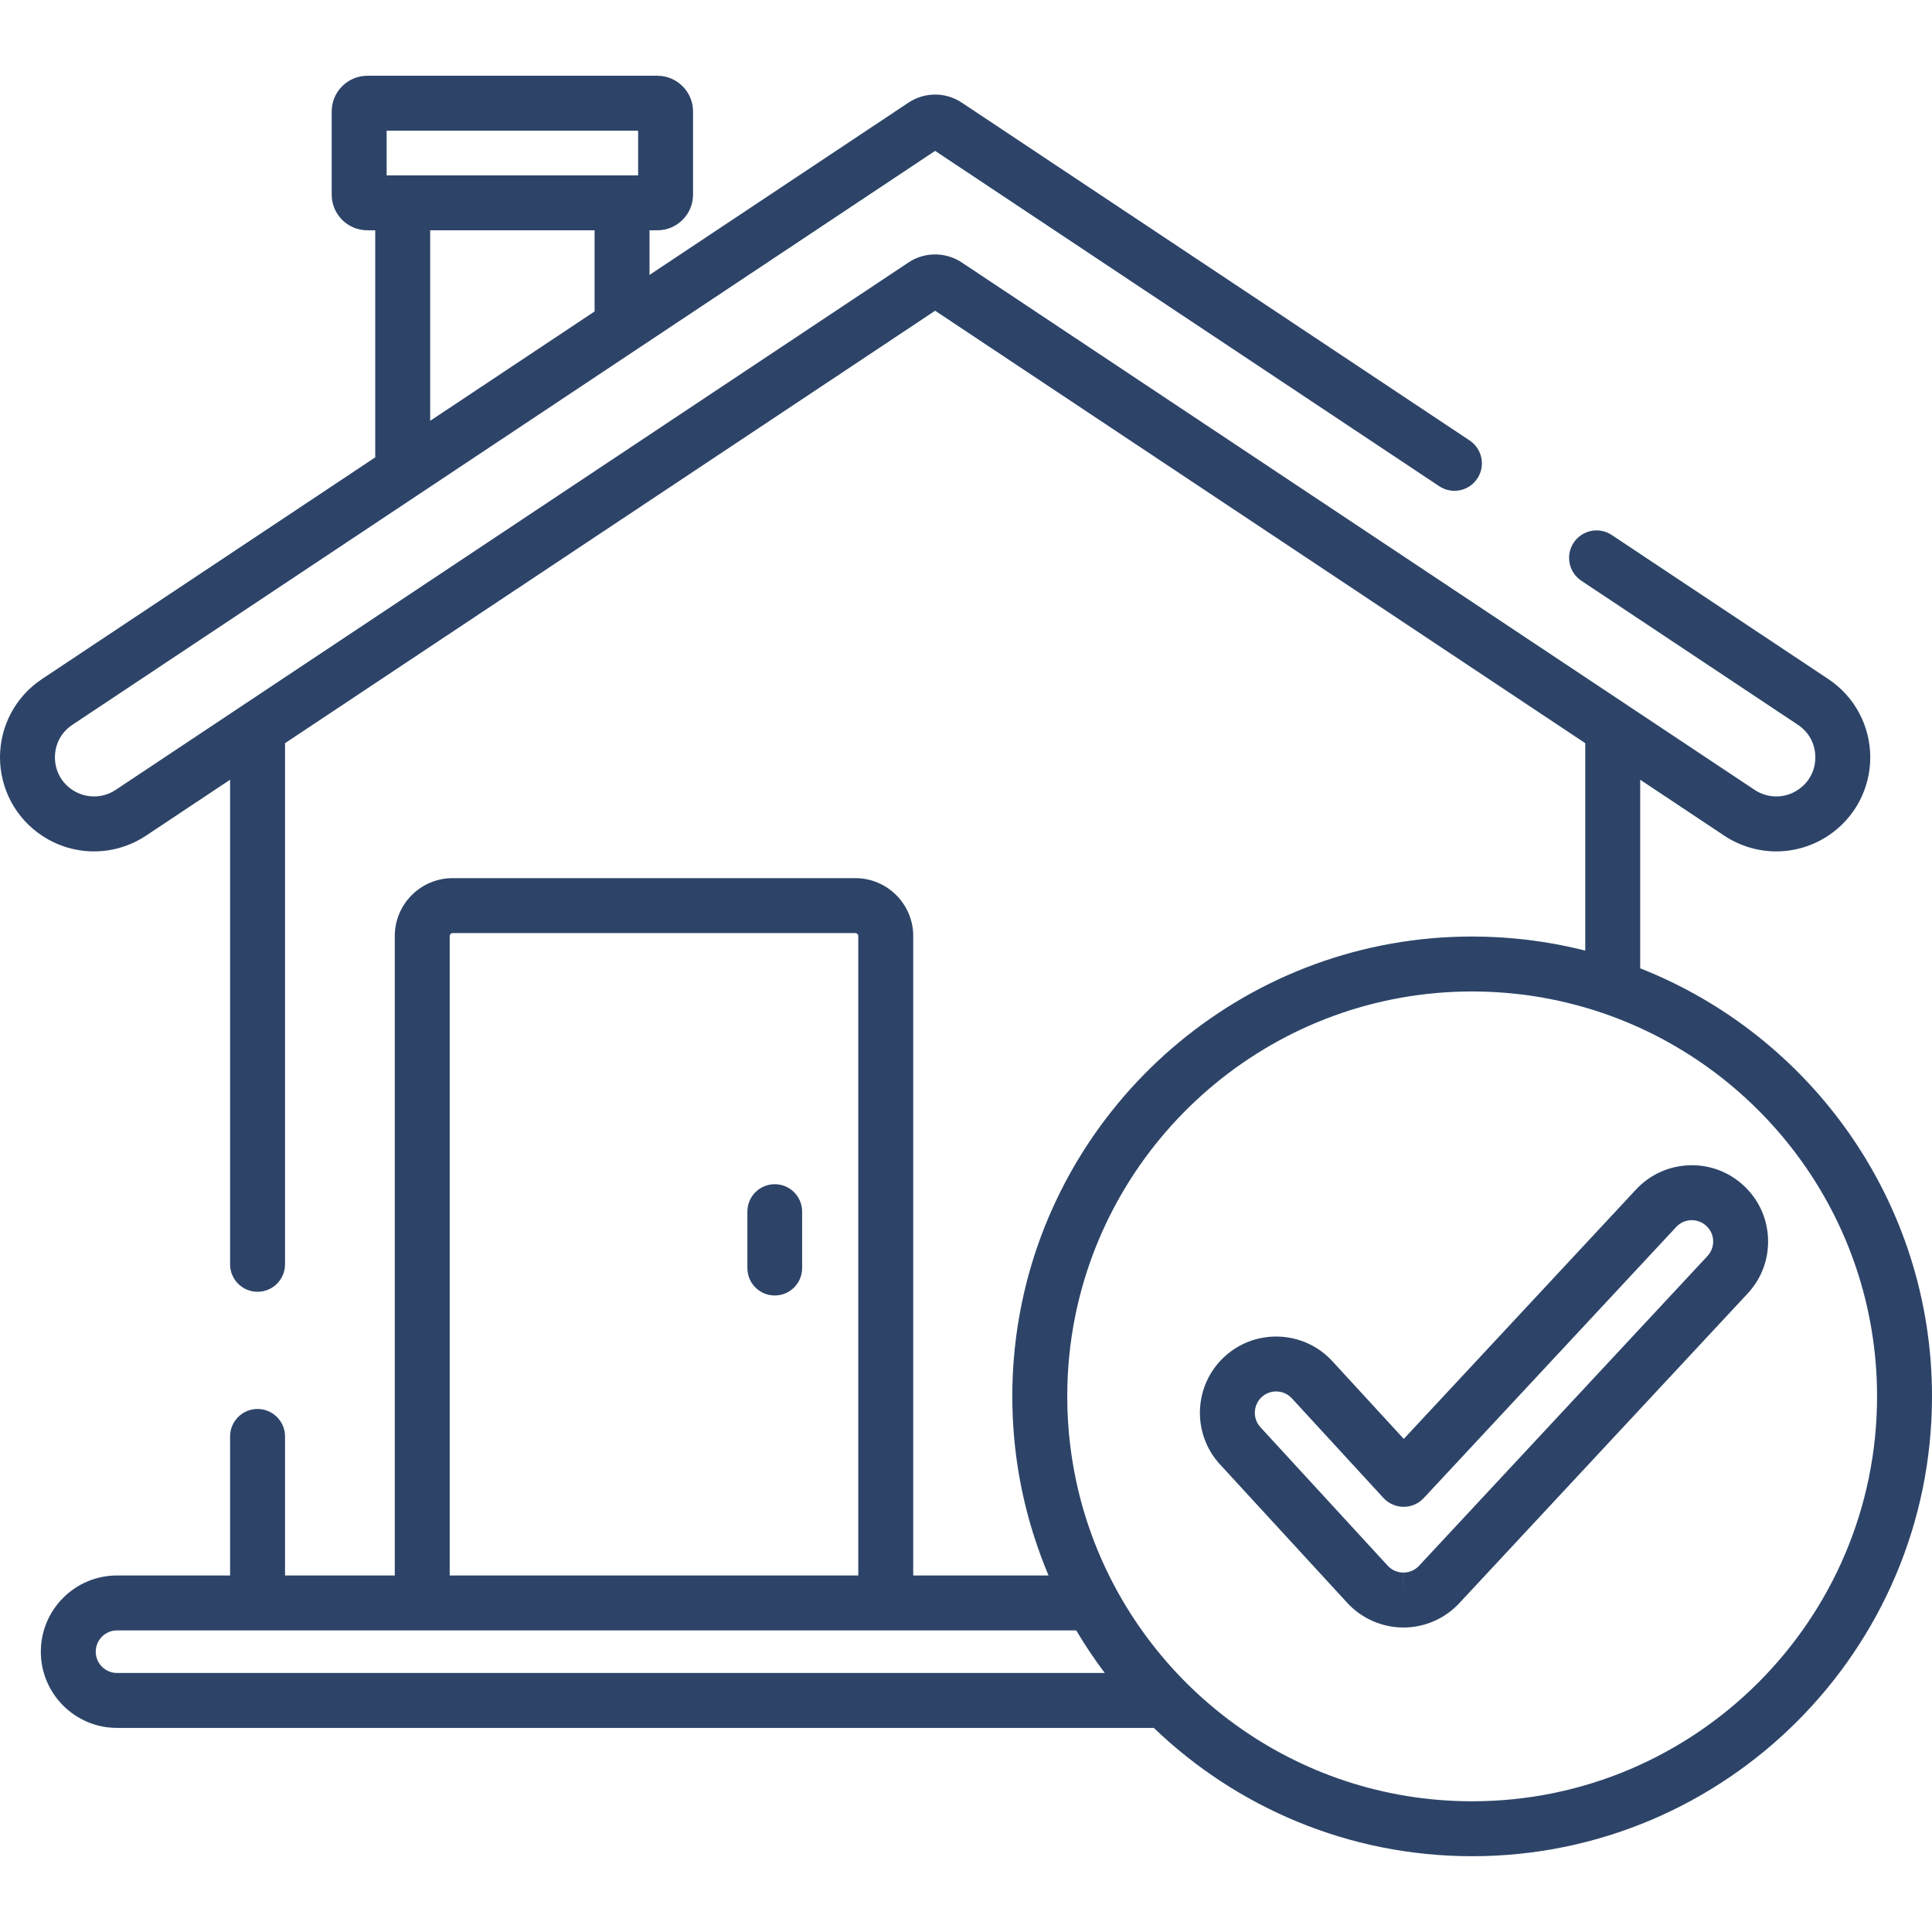
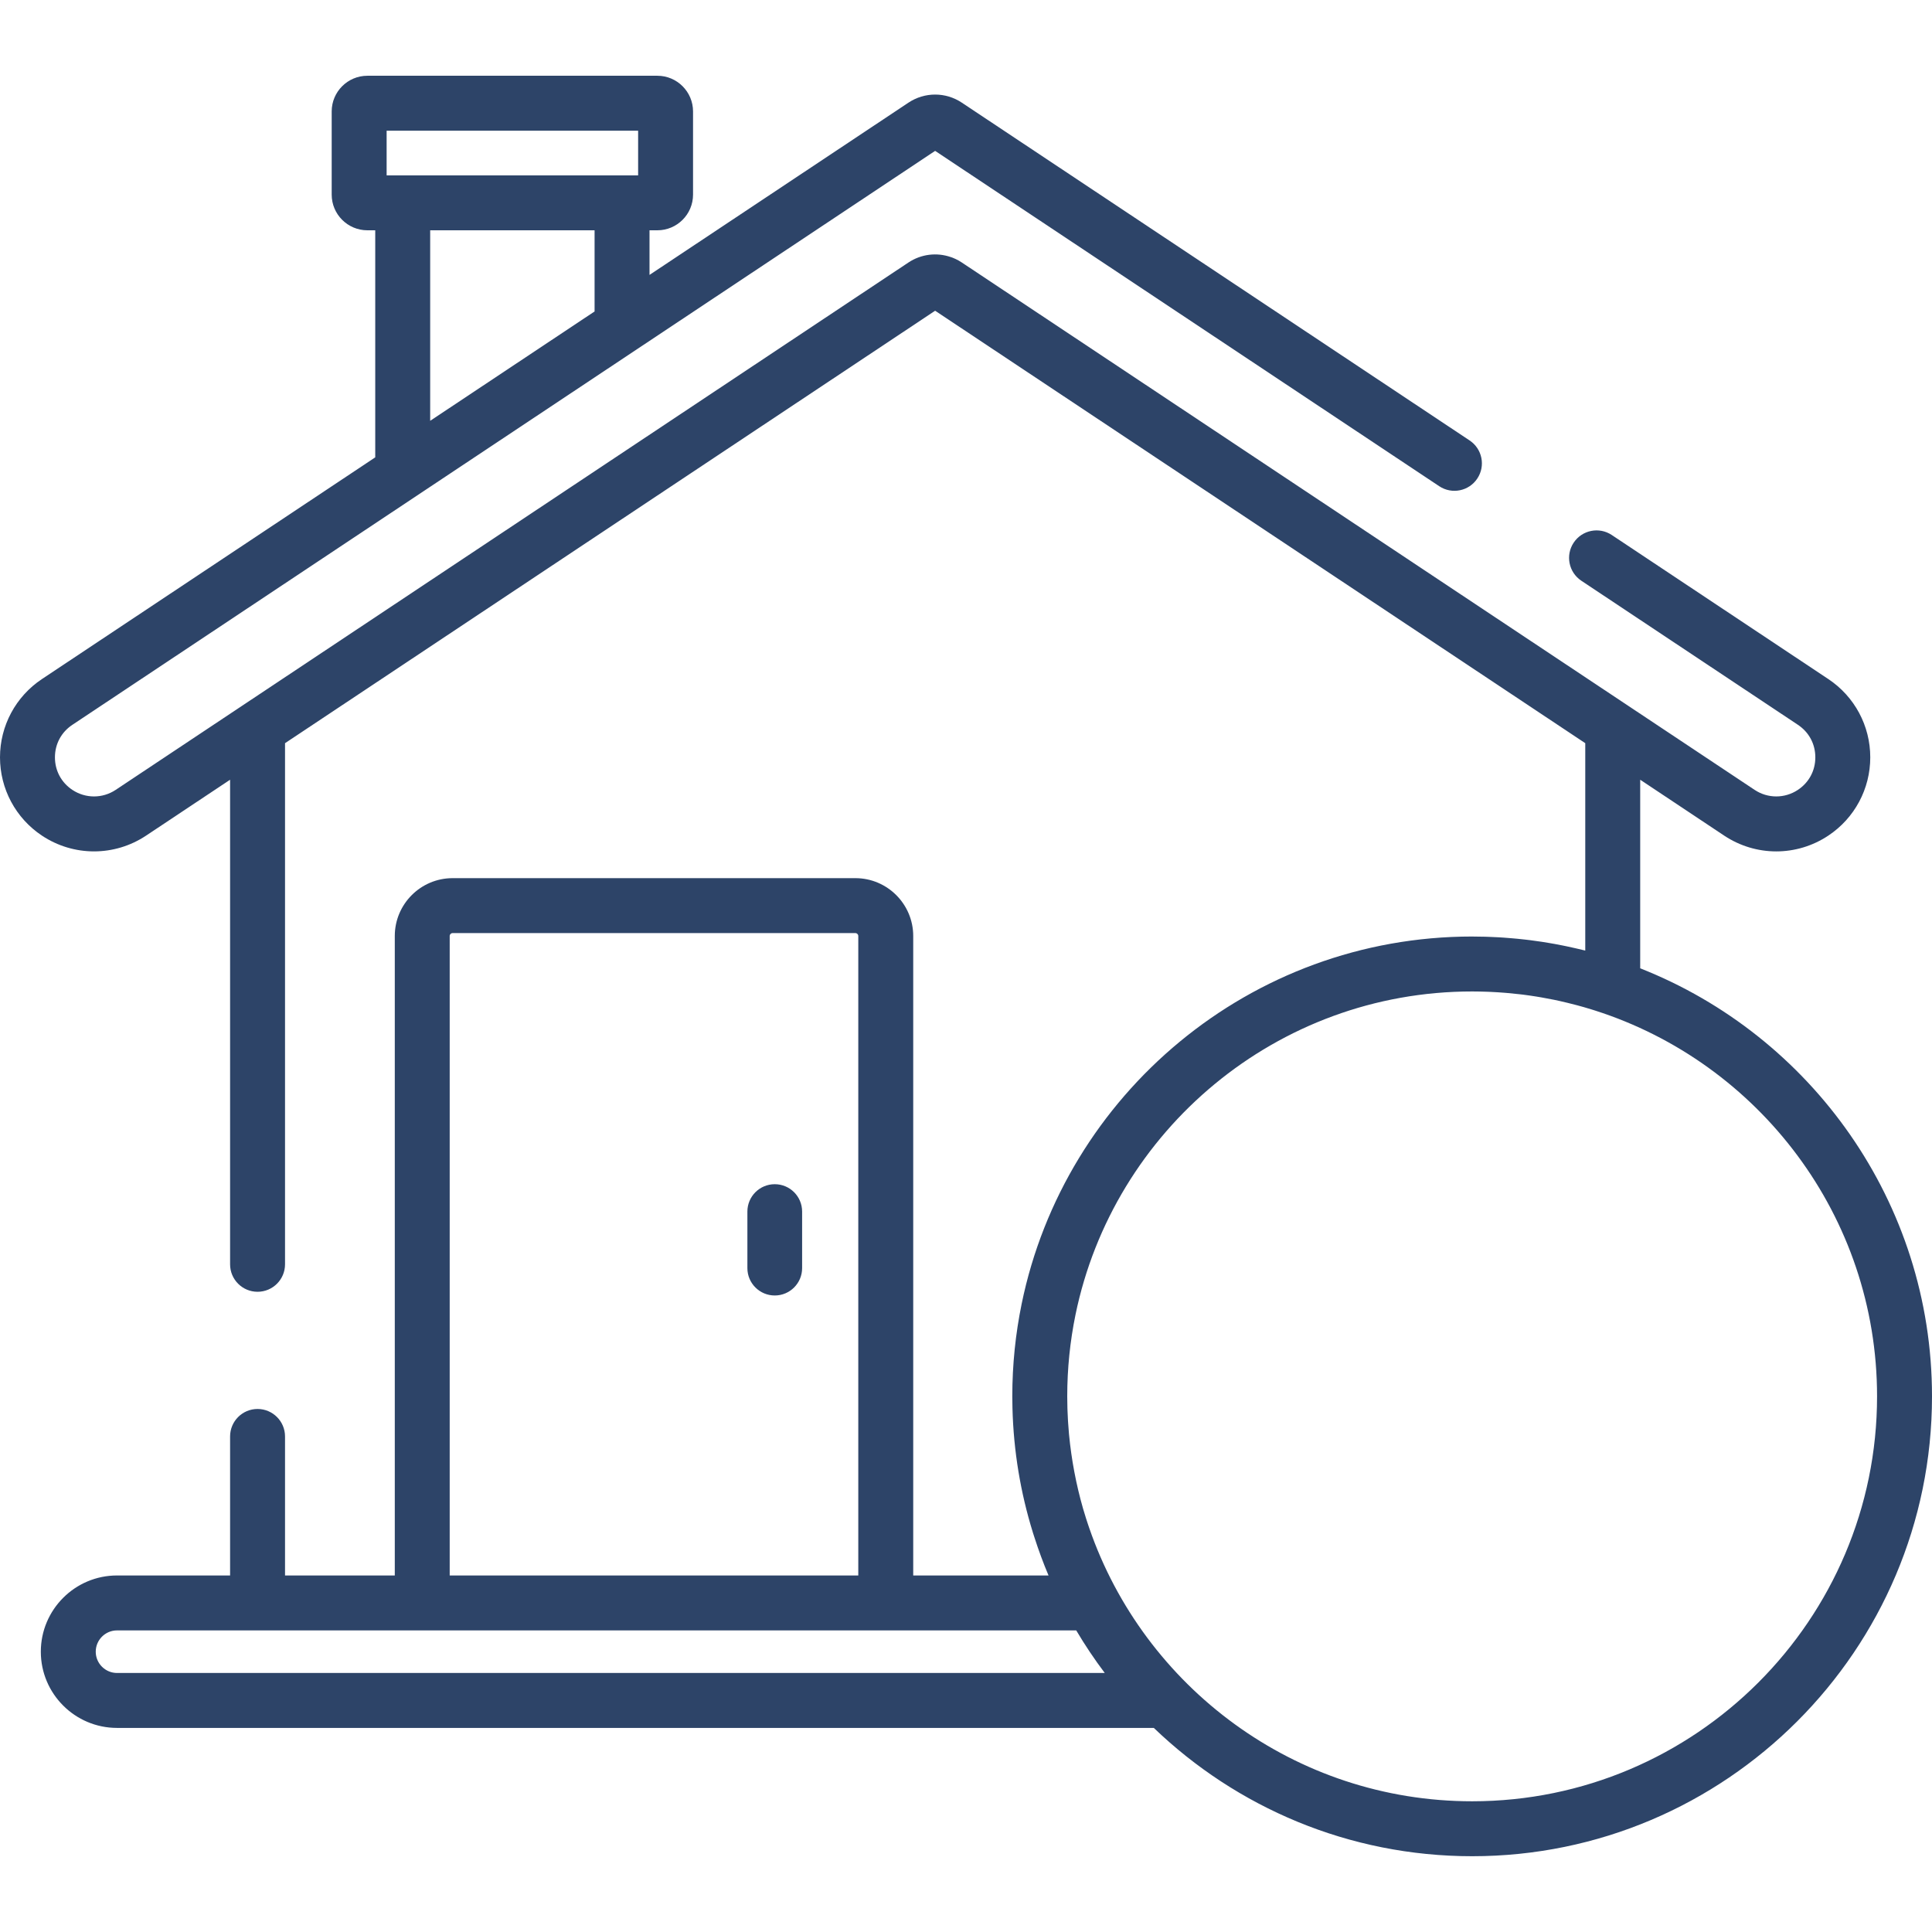
<svg xmlns="http://www.w3.org/2000/svg" width="85" height="85" viewBox="0 0 85 85" fill="none">
  <path d="M72.162 42.602V34.305L75.857 36.764C76.553 37.226 77.35 37.458 78.148 37.458C78.946 37.458 79.743 37.226 80.439 36.763C81.594 35.995 82.284 34.708 82.284 33.32C82.284 31.932 81.594 30.645 80.439 29.876L70.911 23.538C70.355 23.168 69.605 23.319 69.235 23.875C68.866 24.43 69.016 25.18 69.572 25.55L79.1 31.888C79.588 32.213 79.867 32.734 79.867 33.32C79.867 33.905 79.588 34.427 79.1 34.751C78.522 35.136 77.774 35.136 77.196 34.751L71.623 31.044C71.623 31.044 71.623 31.044 71.623 31.044L42.468 11.65L42.315 11.548C42.278 11.524 42.24 11.501 42.202 11.479C42.195 11.475 42.187 11.47 42.18 11.465C42.139 11.443 42.098 11.422 42.057 11.402C42.051 11.399 42.045 11.396 42.039 11.393C41.995 11.373 41.951 11.354 41.906 11.336C41.903 11.335 41.899 11.333 41.895 11.332C41.873 11.323 41.85 11.316 41.827 11.309C41.213 11.098 40.527 11.177 39.969 11.548L5.088 34.752C4.51 35.136 3.762 35.136 3.184 34.752C2.696 34.427 2.417 33.905 2.417 33.32C2.417 32.735 2.696 32.213 3.184 31.889L41.142 6.638L63.32 21.391C63.876 21.761 64.626 21.61 64.995 21.054C65.365 20.499 65.214 19.749 64.658 19.379L42.315 4.516C41.603 4.042 40.682 4.042 39.969 4.516L28.576 12.095V10.132H28.922C29.787 10.132 30.491 9.428 30.491 8.562V4.903C30.491 4.038 29.787 3.333 28.922 3.333H16.163C15.297 3.333 14.593 4.038 14.593 4.903V8.562C14.593 9.428 15.297 10.132 16.163 10.132H16.509V20.122L1.845 29.876C0.69 30.645 0 31.932 0 33.32C0 34.708 0.69 35.995 1.845 36.764C3.237 37.689 5.035 37.689 6.427 36.764L10.123 34.305V55.625C10.123 56.292 10.664 56.833 11.331 56.833C11.998 56.833 12.54 56.292 12.54 55.625V32.697L41.142 13.671L69.745 32.697V41.821C69.639 41.794 69.532 41.77 69.426 41.745C69.381 41.735 69.336 41.724 69.291 41.714C69.172 41.686 69.052 41.66 68.932 41.635C68.865 41.621 68.798 41.608 68.731 41.594C68.621 41.572 68.51 41.55 68.398 41.53C68.317 41.515 68.236 41.502 68.154 41.488C68.053 41.471 67.951 41.453 67.85 41.438C67.677 41.411 67.504 41.387 67.329 41.365C67.25 41.355 67.17 41.347 67.091 41.337C66.978 41.325 66.865 41.312 66.752 41.301C66.669 41.293 66.588 41.286 66.505 41.279C66.392 41.269 66.278 41.26 66.163 41.252C66.085 41.247 66.005 41.242 65.927 41.237C65.802 41.23 65.677 41.225 65.552 41.22C65.483 41.217 65.415 41.214 65.347 41.212C65.165 41.207 64.981 41.204 64.798 41.204C64.788 41.204 64.778 41.203 64.768 41.203C55.007 41.203 46.838 48.152 44.949 57.362C44.679 58.678 44.537 60.04 44.537 61.435C44.537 61.605 44.539 61.775 44.544 61.944C44.591 63.843 44.901 65.678 45.439 67.413C45.439 67.415 45.44 67.417 45.44 67.419C45.464 67.496 45.49 67.573 45.515 67.65C45.696 68.214 45.901 68.769 46.131 69.314H40.178V41.18C40.178 39.777 39.036 38.635 37.633 38.635H19.914C18.51 38.635 17.369 39.777 17.369 41.18V69.314H12.54V63.198C12.54 62.53 11.998 61.989 11.331 61.989C10.664 61.989 10.123 62.53 10.123 63.198V69.314H5.149C3.3 69.314 1.796 70.819 1.796 72.668C1.796 74.517 3.3 76.021 5.149 76.021H50.763C54.401 79.515 59.338 81.666 64.769 81.666C75.924 81.666 85 72.59 85 61.435C85 52.887 79.671 45.56 72.162 42.602ZM26.159 13.703L18.926 18.514V10.132H26.159V13.703ZM17.01 5.75H28.075V7.715H17.01V5.75ZM19.785 41.18C19.785 41.109 19.843 41.052 19.913 41.052H37.633C37.704 41.052 37.761 41.11 37.761 41.18V69.314H19.785V41.18ZM5.149 73.604C4.633 73.604 4.212 73.184 4.212 72.668C4.212 72.151 4.633 71.731 5.149 71.731H47.35C47.733 72.378 48.153 73.004 48.605 73.604H5.149ZM64.769 79.249C56.974 79.249 50.333 74.217 47.923 67.23C47.901 67.168 47.88 67.105 47.859 67.041C47.833 66.964 47.808 66.887 47.783 66.809C47.742 66.68 47.703 66.551 47.665 66.422C47.659 66.399 47.652 66.377 47.645 66.355C47.343 65.3 47.139 64.217 47.034 63.121C47.033 63.102 47.031 63.084 47.029 63.066C47.016 62.915 47.004 62.763 46.994 62.611C46.991 62.571 46.988 62.531 46.986 62.491C46.978 62.356 46.972 62.221 46.967 62.086C46.965 62.042 46.963 61.999 46.962 61.955C46.957 61.782 46.954 61.608 46.954 61.435C46.954 60.207 47.079 59.008 47.316 57.849C48.98 49.739 56.173 43.62 64.769 43.62C64.772 43.62 64.775 43.62 64.779 43.62C64.995 43.62 65.21 43.626 65.424 43.633C65.475 43.635 65.525 43.637 65.575 43.639C65.783 43.649 65.99 43.661 66.197 43.678C66.248 43.682 66.298 43.687 66.349 43.691C66.525 43.706 66.701 43.725 66.877 43.745C66.925 43.751 66.974 43.756 67.022 43.762C67.214 43.786 67.405 43.815 67.596 43.845C67.671 43.857 67.747 43.87 67.822 43.883C68.002 43.914 68.18 43.947 68.359 43.984C68.443 44.001 68.527 44.02 68.611 44.038C68.725 44.064 68.839 44.09 68.953 44.118C69.094 44.152 69.235 44.188 69.375 44.225C69.479 44.253 69.583 44.281 69.687 44.311C69.803 44.344 69.919 44.379 70.034 44.415C70.083 44.43 70.131 44.446 70.18 44.461C77.365 46.757 82.583 53.498 82.583 61.434C82.583 71.258 74.591 79.249 64.769 79.249Z" fill="#2D4468" />
-   <path d="M76.72 52.166C76.064 51.555 75.209 51.234 74.314 51.268C73.418 51.3 72.588 51.679 71.977 52.335L61.761 63.306L58.617 59.886C57.364 58.523 55.237 58.434 53.875 59.686C52.513 60.938 52.423 63.065 53.675 64.428L59.274 70.519C59.905 71.206 60.802 71.601 61.738 71.604H61.745C62.673 71.604 63.568 71.215 64.201 70.535L76.889 56.909C77.5 56.253 77.819 55.398 77.787 54.502C77.755 53.606 77.376 52.777 76.72 52.166ZM75.12 55.262L62.432 68.888C62.255 69.078 62.005 69.187 61.745 69.187V70.396L61.742 69.187C61.481 69.187 61.23 69.076 61.053 68.884L55.454 62.792C55.104 62.411 55.129 61.816 55.51 61.465C55.69 61.3 55.918 61.218 56.145 61.218C56.399 61.218 56.652 61.32 56.837 61.521L60.865 65.903C61.093 66.151 61.414 66.293 61.751 66.294C61.752 66.294 61.754 66.294 61.755 66.294C62.09 66.294 62.411 66.155 62.639 65.909L73.746 53.982C73.917 53.798 74.149 53.692 74.4 53.683C74.649 53.675 74.889 53.764 75.073 53.935C75.257 54.106 75.363 54.338 75.372 54.589C75.381 54.839 75.291 55.078 75.12 55.262Z" fill="#2D4468" />
  <path d="M34.086 52.1C33.421 52.1 32.882 52.639 32.882 53.304V55.792C32.882 56.457 33.421 56.996 34.086 56.996C34.751 56.996 35.29 56.457 35.29 55.792V53.304C35.29 52.639 34.751 52.1 34.086 52.1Z" fill="#2D4468" />
</svg>